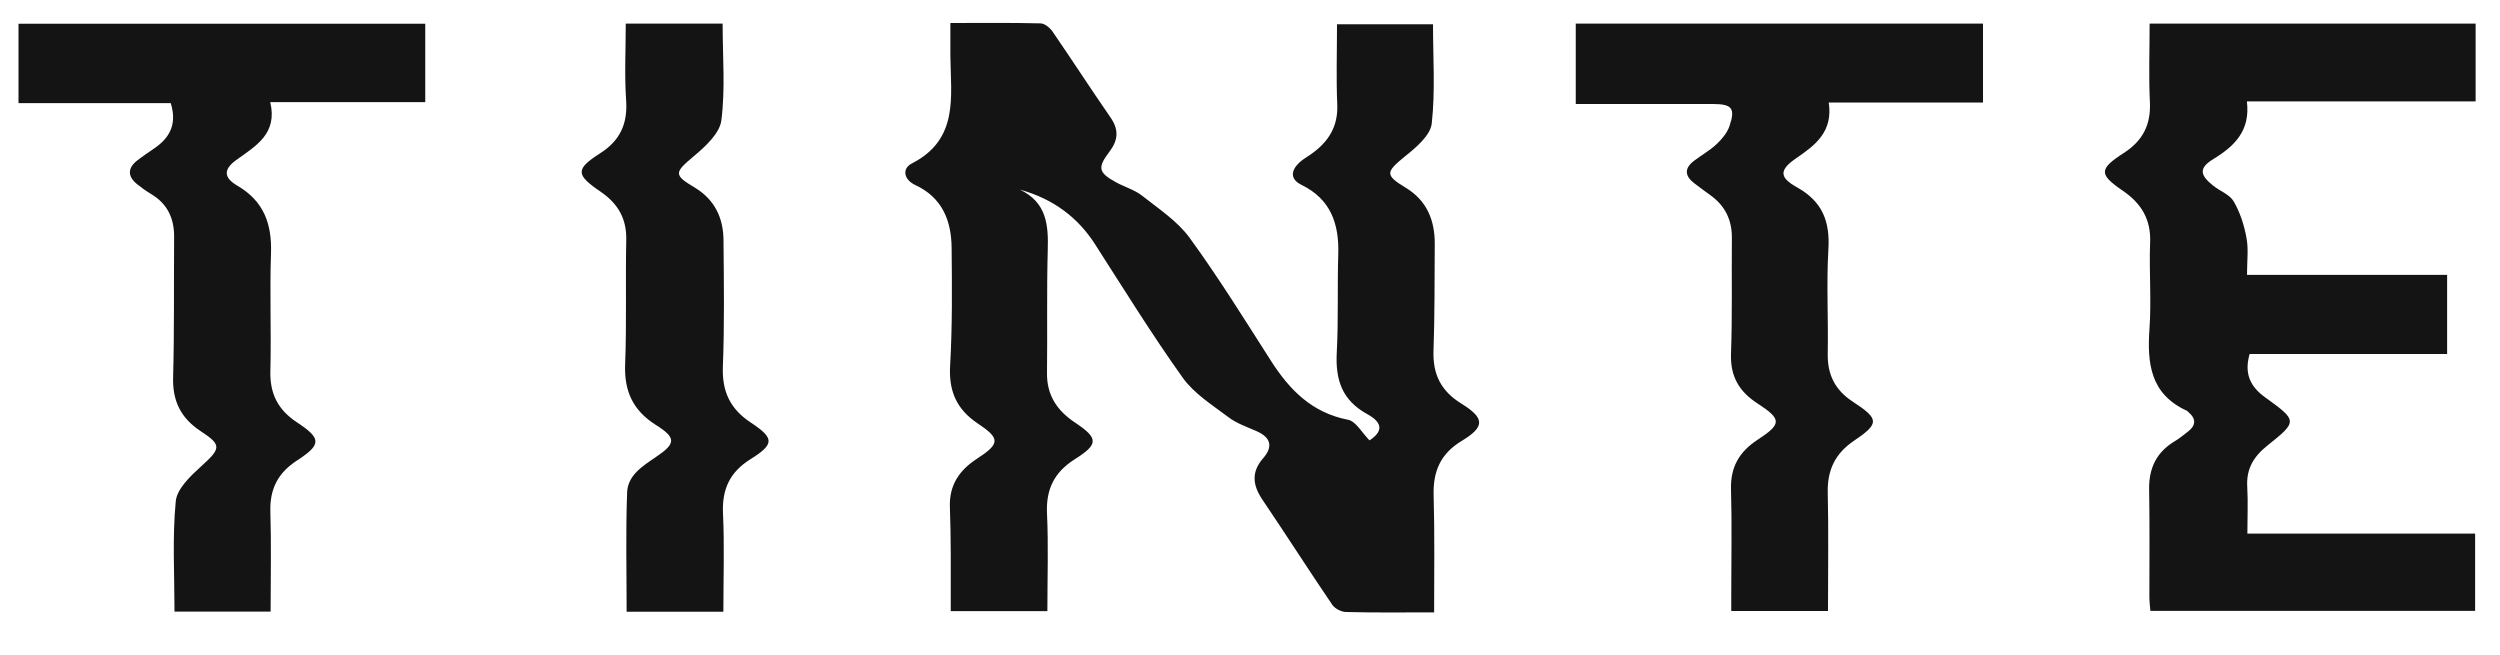
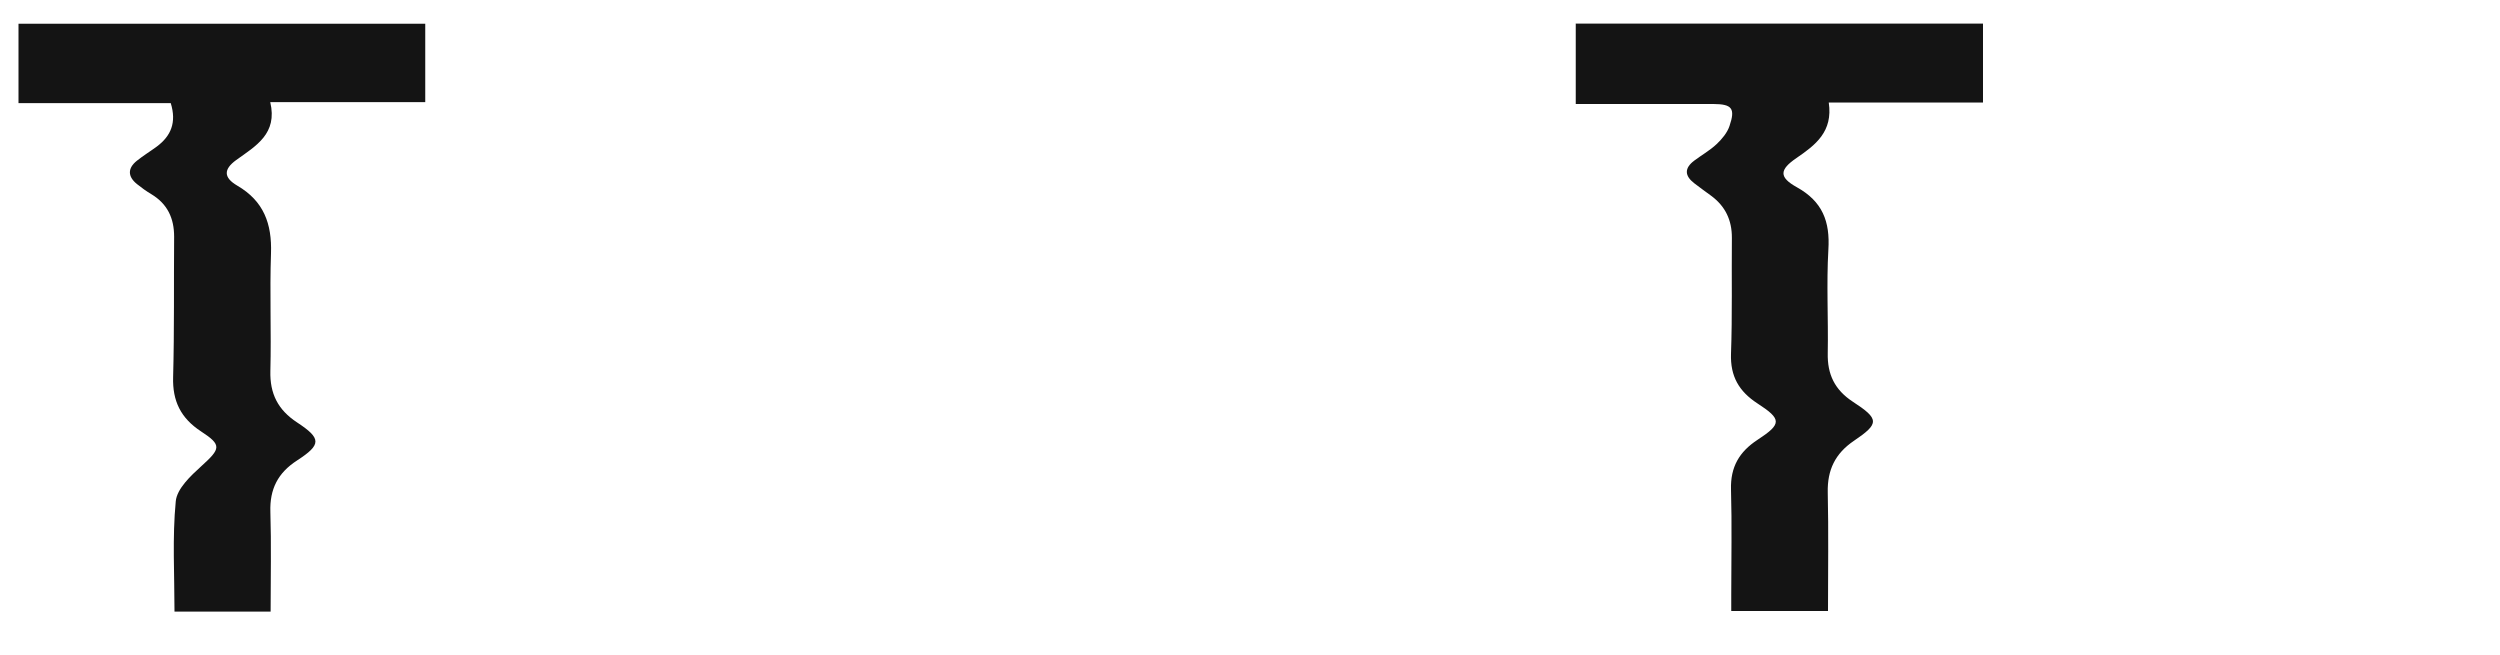
<svg xmlns="http://www.w3.org/2000/svg" id="Capa_1" data-name="Capa 1" version="1.1" viewBox="0 0 2000 524.1">
  <defs>
    <style> .cls-1 { fill: #141414; stroke-width: 0px; } </style>
  </defs>
-   <path class="cls-1" d="M1146.9,489.9c-25.1,0-47.6.3-70-.3-3.8,0-9-2.7-11.1-5.8-18.9-27.8-37.1-56.3-55.9-84.1-7.8-11.6-9-22.1.6-33.1,8.2-9.4,6.1-16.7-5.3-21.7-7.7-3.4-16-6.2-22.5-11.2-12.9-9.7-27.4-18.8-36.5-31.5-24.7-34.6-47.1-70.9-70.1-106.7-13.6-21.3-33.3-36.4-60.2-43.8,21.5,10.2,22.9,28.4,22.3,48.4-.9,32.8-.2,65.5-.6,98.3-.2,17.7,7.9,29.9,22.2,39.5,19.1,12.7,19.2,17.4,0,29.5-16.4,10.4-23.1,24-22.2,43.4,1.2,25.6.3,51.4.3,78.1h-77.3c0-15.2,0-30.5,0-45.7,0-12.6-.3-25.3-.7-37.9-.5-17.1,7.4-29,21.5-38.2,18.8-12.2,18.9-16.3.7-28.4-17-11.4-23.2-26-22-46.4,1.8-31.2,1.5-62.6,1.2-93.9-.2-21.8-7.4-40.3-29.1-50.4-8.9-4.1-11.1-13-2.6-17.3,37.7-19.4,31-53.6,30.7-85.9,0-8.3,0-16.6,0-26.4,24.6,0,48.3-.3,72.1.3,3.3,0,7.5,3.5,9.6,6.5,15.6,22.7,30.6,45.9,46.3,68.6,7,10,6.3,18.4-1,27.9-9.5,12.5-8.4,16.4,5.1,23.9,6.9,3.9,15.1,6.1,21.2,10.9,13.4,10.6,28.4,20.4,38.2,33.9,23.1,31.7,43.8,65.2,65,98.3,14.9,23.3,32.8,41.5,61.6,47.1,6.3,1.2,11.1,10.3,17.2,16.5,10.2-6.7,11.5-13.7-1.8-21-20.3-11.2-25.5-27.5-24.4-49.1,1.4-26.2.4-52.4,1.2-78.6.8-24.4-5.9-44.2-29.4-55.7-9.2-4.5-8.6-11.4-1.7-17.9,2.7-2.5,6.1-4.4,9.1-6.5,13.9-9.7,22-22,21.2-40-.9-21-.2-42-.2-64.1h76.8c0,26.6,1.9,53.2-1,79.4-1.1,9.5-12.5,19.2-21.3,26.2-15.6,12.7-16.3,15,.5,25.2,17,10.3,23.3,26.1,23.2,45.1-.2,28.6,0,57.1-1,85.6-.6,18.7,6.1,32,22.3,42,18.8,11.6,19,18.5.3,29.8-16.9,10.2-23,24.2-22.5,43.3.9,30.7.4,61.4.4,93.9Z" />
-   <path class="cls-1" d="M1797.6,219.9h160.1v63.3h-158c-4.6,16,.8,26.4,12.6,34.8,25.6,18.5,25.9,19.1,1.9,38.2-11.3,9-17.3,18.8-16.4,33.4.7,12,.1,24.1.1,37.3h182.2v61.8h-259.8c-.3-3.5-.8-7.5-.8-11.5,0-28.6.3-57.1-.2-85.6-.3-17.1,5.9-29.9,20.6-38.7,3.6-2.1,6.9-4.9,10.2-7.4,6.7-5.1,7.1-10.5.4-16-.4-.3-.6-.8-1-.9-29.2-13.3-31.9-37.8-29.9-65.9,1.6-22.8-.4-45.9.5-68.8.7-18.4-7-31.1-21.7-41.2-19.4-13.2-19.4-17.4.6-30.3,15.4-9.9,21.9-22.9,20.9-41.2-1-20.5-.2-41-.2-62.3h260.8v62.2h-183c2.9,23.2-9.6,35.6-26.6,46-11.8,7.2-11.3,12.7-.4,21.4,5.5,4.4,13.3,7.1,16.5,12.7,5.1,8.8,8.4,19.1,10.2,29.2,1.7,9,.4,18.5.4,29.5Z" />
  <path class="cls-1" d="M216.5,489.3h-76.9c0-29.8-1.8-59.2,1-88.2.9-10.1,11.9-20.4,20.5-28.2,15.4-14,16.6-16.8-.3-27.8-16.2-10.6-22.9-24.3-22.3-43.5,1-37.4.5-74.9.8-112.3,0-14.7-5.3-26.2-18.3-34-4-2.4-7.8-5.1-11.5-8.1-7.5-6.1-7.4-12.7,0-18.6,5.1-4.1,10.7-7.5,16-11.4,11.2-8.4,15.9-19.1,11.1-34.7H14.8V19h325.4v62.7h-124c6,25.3-11.5,35-27.2,46.3-10.2,7.4-10.3,14,.8,20.5,21.3,12.4,27.8,30.6,27,54.2-1.1,31.3.3,62.7-.5,94-.5,18.3,6.1,31.2,21.3,41.2,19.6,12.9,19.7,17.7,0,30.5-15.3,9.9-21.9,22.9-21.3,41.1.8,26.2.2,52.3.2,79.8Z" />
  <path class="cls-1" d="M1260.5,18.9h325.9v63.1h-123.4c3.5,23.3-10.6,34-25.8,44.4-13.6,9.3-14.3,15.3.3,23.4,20.5,11.4,26.6,27.4,25.2,49.9-1.6,27.5,0,55.3-.5,82.8-.4,17,5.6,29.4,20.1,38.9,21.2,13.8,21.3,17.4.9,31.2-15.1,10.2-21.4,23.4-21,41.4.7,31.2.2,62.5.2,94.8h-77.4v-13c0-28.1.6-56.2-.2-84.3-.5-17.9,6.6-30.1,21.3-39.7,19.4-12.7,19.4-16.4-.2-29.1-14.7-9.6-21.7-21.6-21.1-39.6,1.1-30.9.4-61.8.7-92.7.1-14.2-5.2-25.4-16.6-33.8-4.5-3.3-9.1-6.6-13.5-10-7.8-6-8-12.1,0-18.1,6-4.5,12.6-8.2,18-13.3,4.2-4,8.4-9,10.2-14.4,4.8-14.1,2-17.5-12.8-17.6-31.4,0-62.7,0-94.1,0h-16.1c0-22,0-42.4,0-64.6Z" />
-   <path class="cls-1" d="M578.7,489.4h-77.4c0-32.1-.8-63.8.4-95.4.5-13.8,12.3-21.1,22.9-28.3,16.2-10.9,16.6-15.4,0-25.8-18.2-11.5-25.3-26.9-24.5-48.3,1.3-33.2.2-66.4.9-99.6.4-17.2-6.7-29.2-20.6-38.7-19.9-13.5-20.1-18-.4-30.6,16-10.2,22.2-23.5,20.9-42.4-1.4-20.3-.3-40.7-.3-61.4h77.5c0,26.3,2.2,52.1-1,77.3-1.3,10.5-12.9,21.1-22.1,28.8-15.5,13-16.3,14.9.7,25,16,9.6,23,24.3,23.1,42.2.3,33.7.8,67.4-.5,101-.8,19.9,5.8,34,22.4,44.9,18.9,12.5,19,17.2-.4,29.3-16.6,10.4-22.8,24.2-21.9,43.4,1.2,25.5.3,51.2.3,78.3Z" />
</svg>